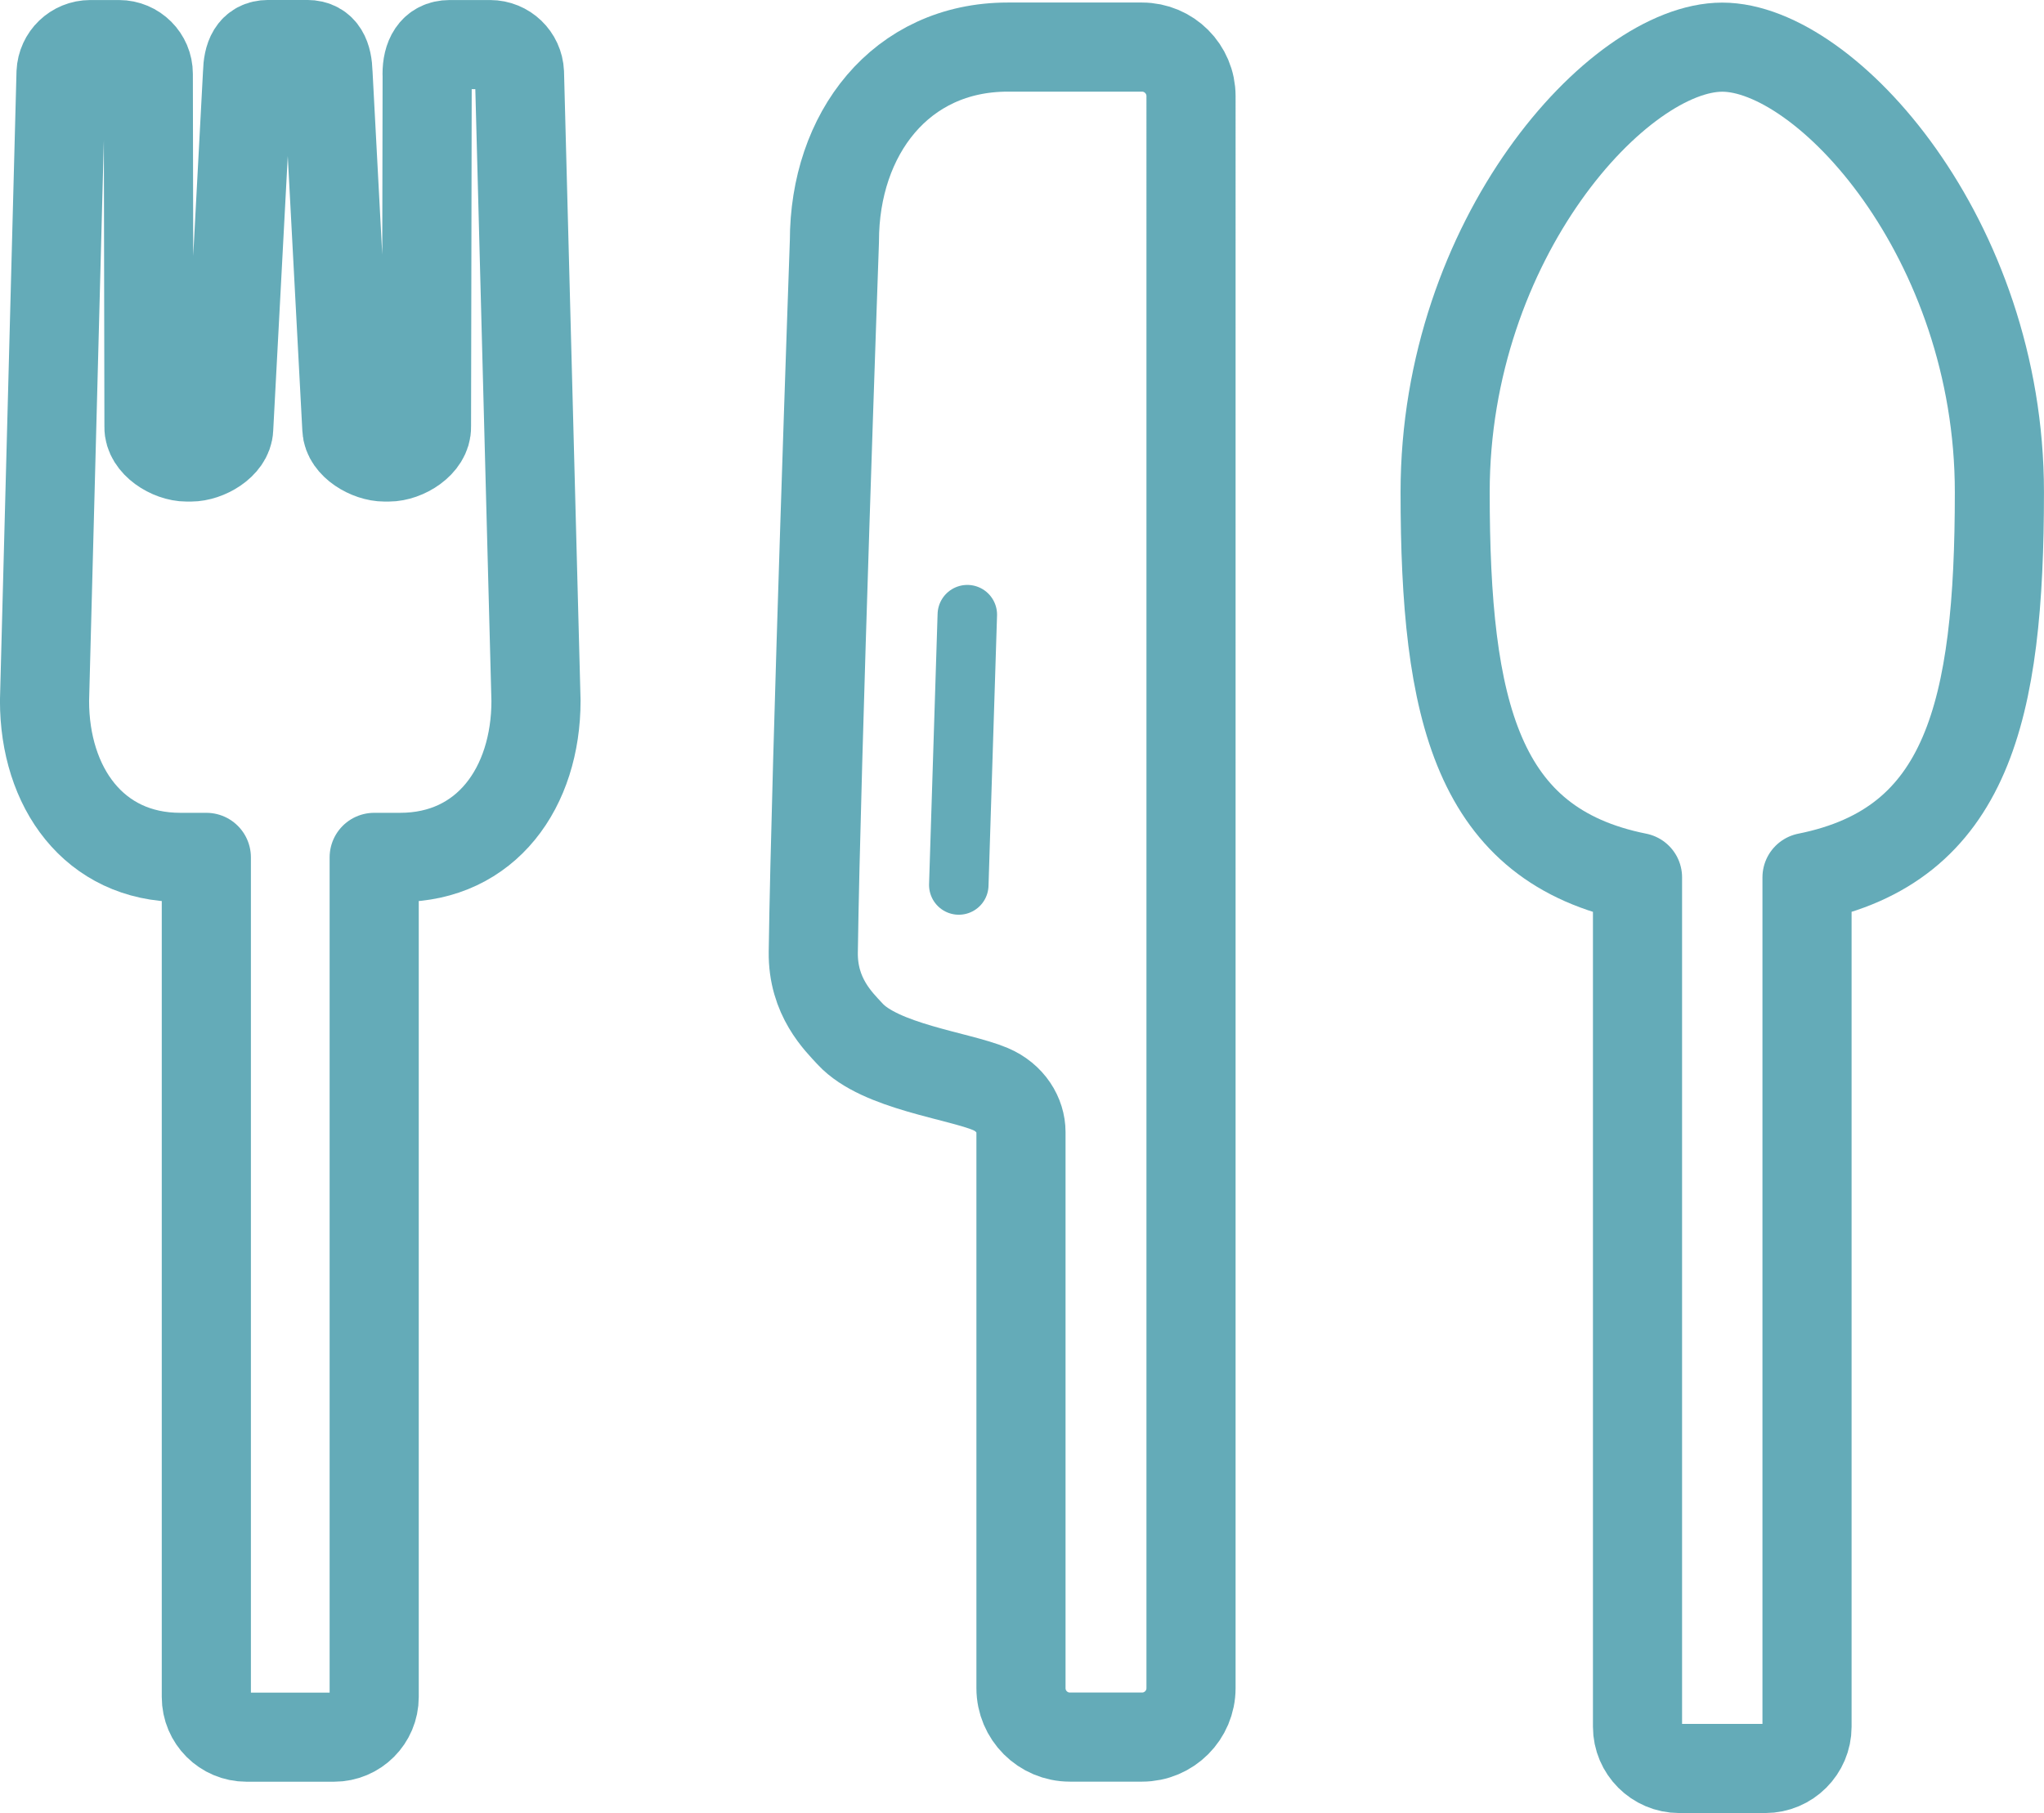
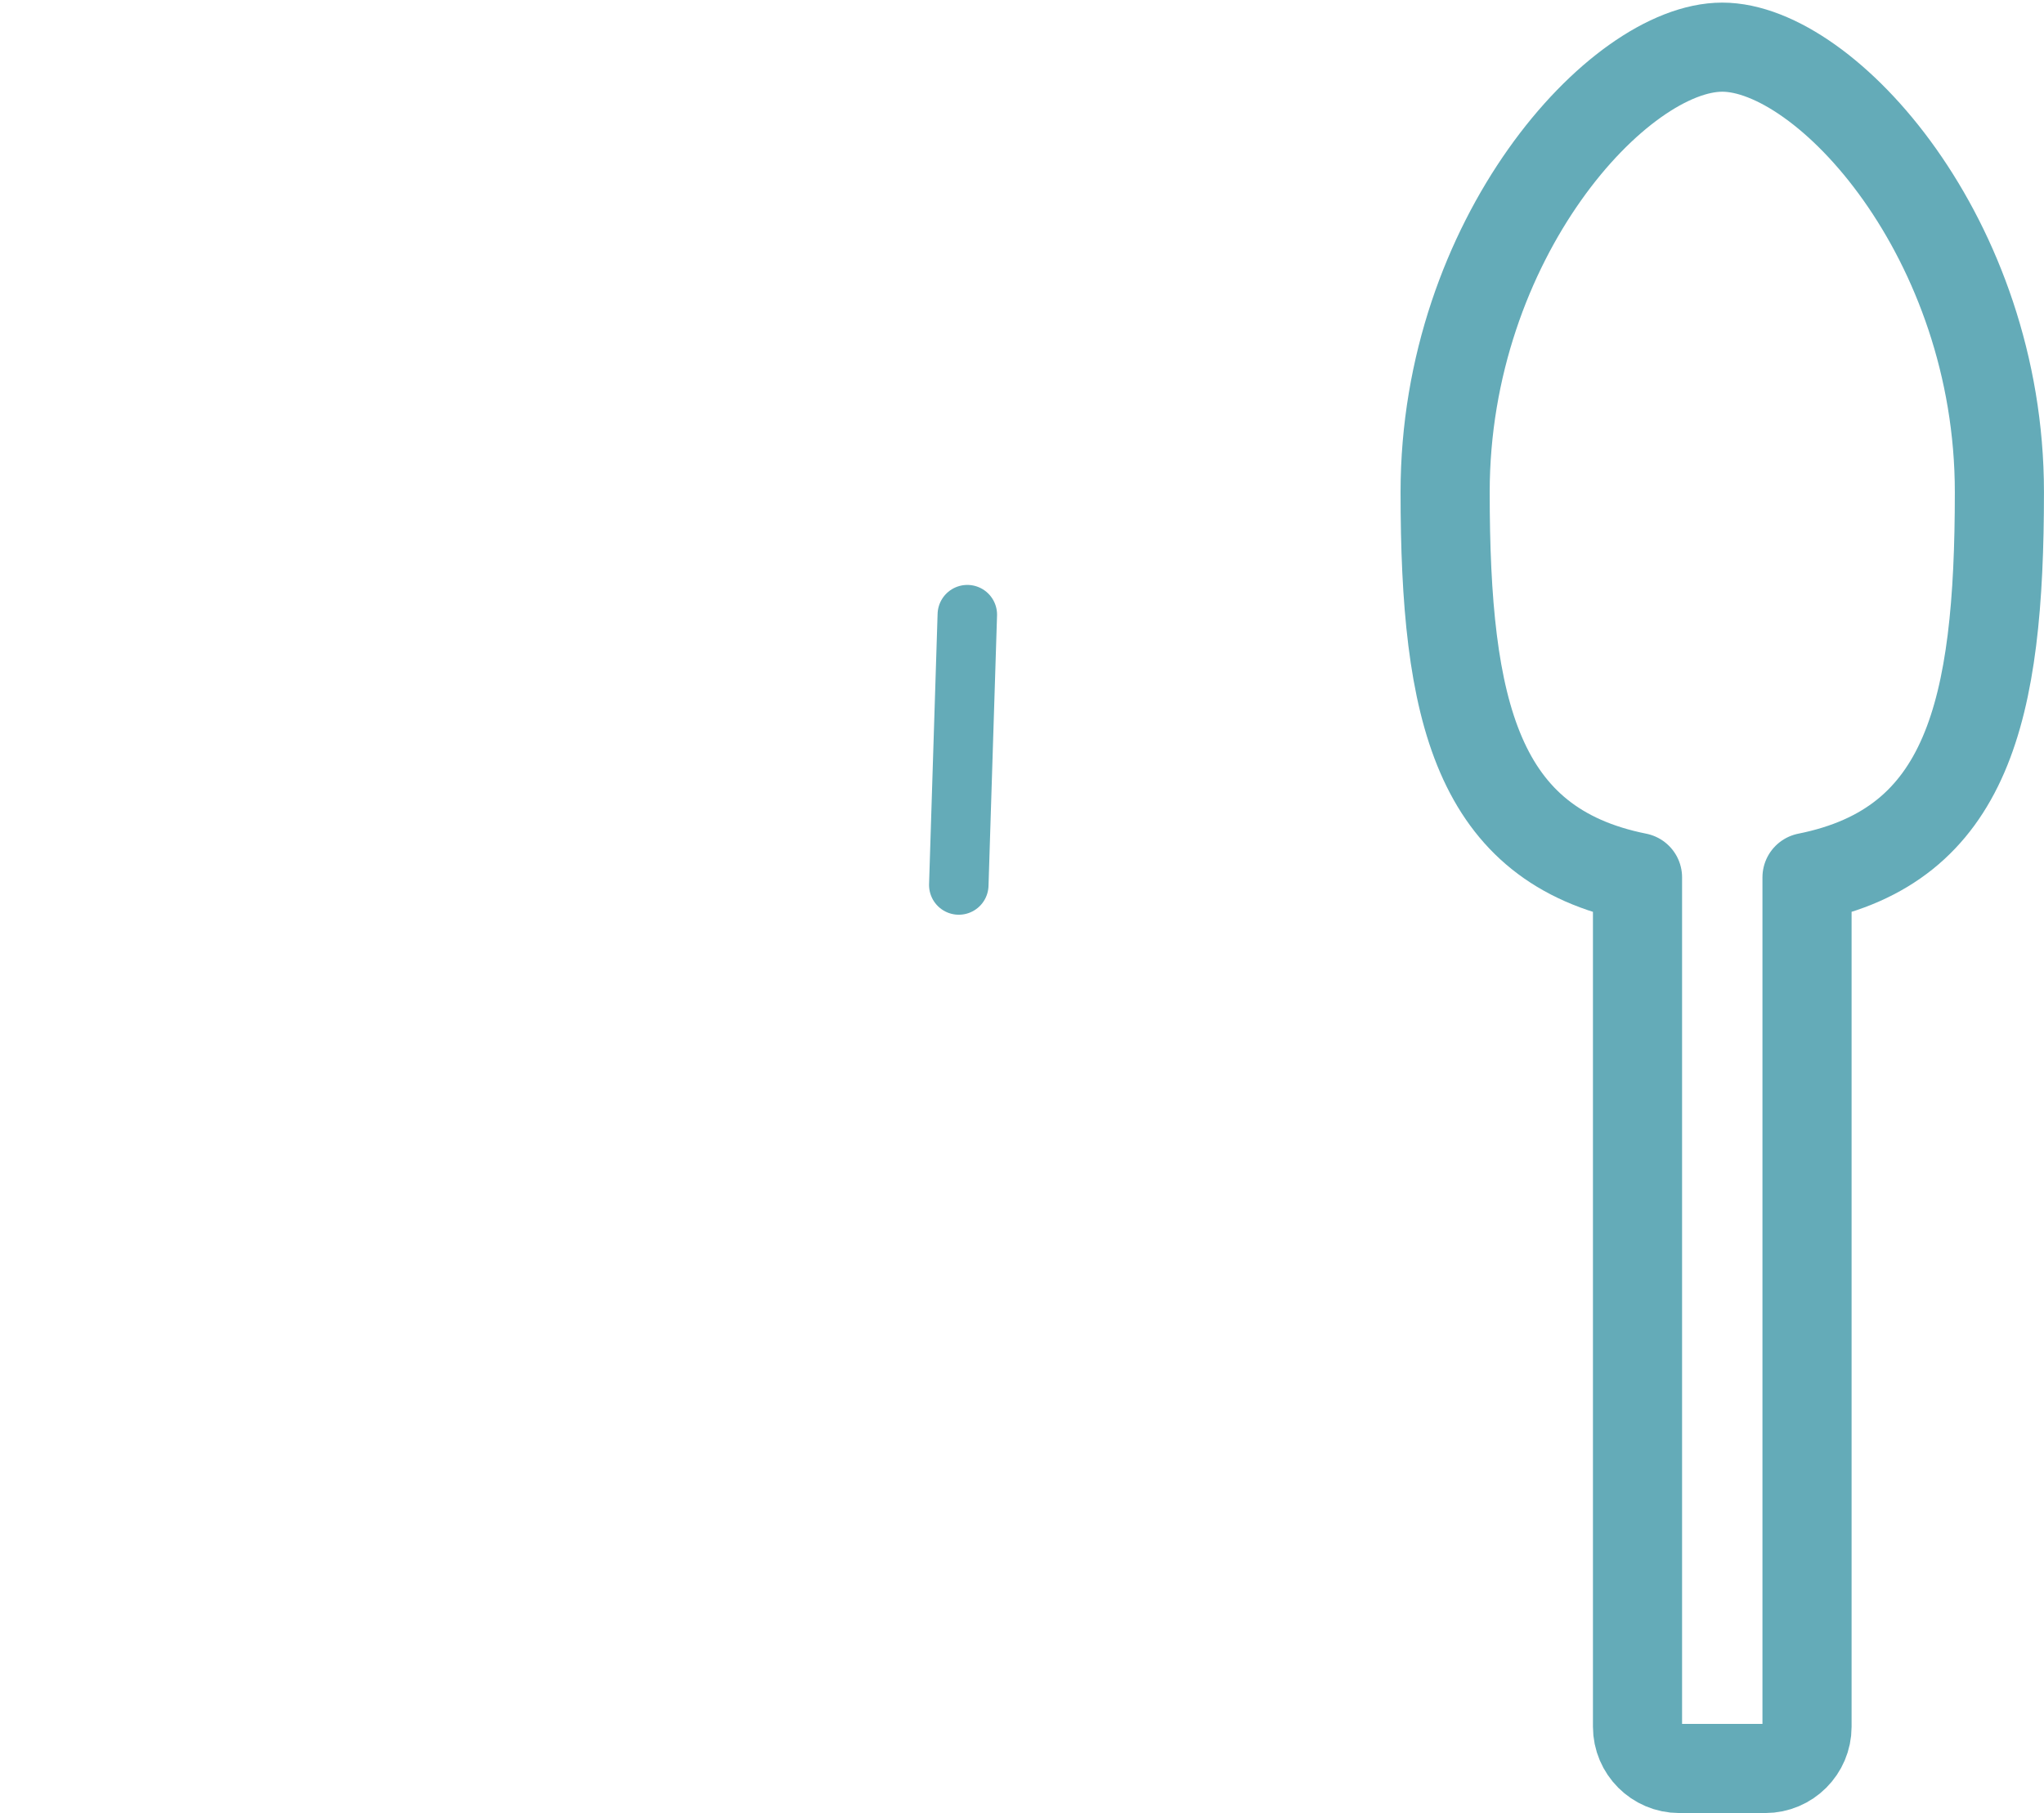
<svg xmlns="http://www.w3.org/2000/svg" id="_レイヤー_1" data-name="レイヤー 1" viewBox="0 0 270.83 240.28">
  <defs>
    <style>
      .cls-1 {
        stroke-width: 7.88px;
      }

      .cls-1, .cls-2 {
        fill: none;
        stroke: #64abb8;
        stroke-linecap: round;
        stroke-linejoin: round;
      }

      .cls-2 {
        stroke-width: 11.81px;
      }
    </style>
  </defs>
-   <path class="cls-2" d="M151.32,6.24h-17.79c-14.2,0-22.97,11.51-22.97,25.71,0,0-2.45,69.2-2.8,94.23-.08,5.95,3.38,9.23,4.88,10.86,3.97,4.31,14.4,5.52,18.58,7.29,2.68,1.13,4.06,3.49,4.06,5.71v73.7c0,3.58,2.9,6.48,6.48,6.48h9.56c3.59,0,6.49-2.91,6.49-6.49V12.74c0-3.59-2.91-6.5-6.5-6.5Z" />
-   <path class="cls-2" d="M56.6,9.8l-.09,46.77c.06,2.19-2.82,4-5.02,4h-.52c-2.09,0-4.93-1.65-5.01-3.74l-2.5-47.14c-.06-2.11-.66-3.79-2.77-3.79h-5.14c-2.1,0-2.7,1.68-2.75,3.78l-2.5,47.15c-.08,2.09-2.93,3.74-5.02,3.74h-.53c-2.19,0-5.07-1.81-5.01-3.99l-.09-46.79c0-2.14-1.74-3.88-3.88-3.88h-3.8c-2.08,0-3.79,1.64-3.88,3.72l-2.19,83.25c0,11.46,6.54,20.75,18,20.75h3.44v111.28c0,2.94,2.38,5.32,5.32,5.32h11.6c2.94,0,5.32-2.38,5.32-5.32v-111.28h3.43c11.46,0,18.01-9.29,18.01-20.76l-2.19-83.23c-.09-2.08-1.8-3.73-3.89-3.73h-5.37c-2.15,0-2.98,1.74-2.98,3.89Z" />
  <line class="cls-1" x1="128.17" y1="81.46" x2="127.04" y2="117.29" />
  <path class="cls-2" d="M264.92,65.22c0-33.57-22.94-58.97-36.72-58.97s-36.72,25.41-36.72,58.97c0,29.04,4.2,46.8,25.49,51.06v112.57c0,3.04,2.49,5.53,5.53,5.53h11.4c3.04,0,5.53-2.49,5.53-5.53v-112.57c21.28-4.26,25.49-22.02,25.49-51.06Z" />
</svg>